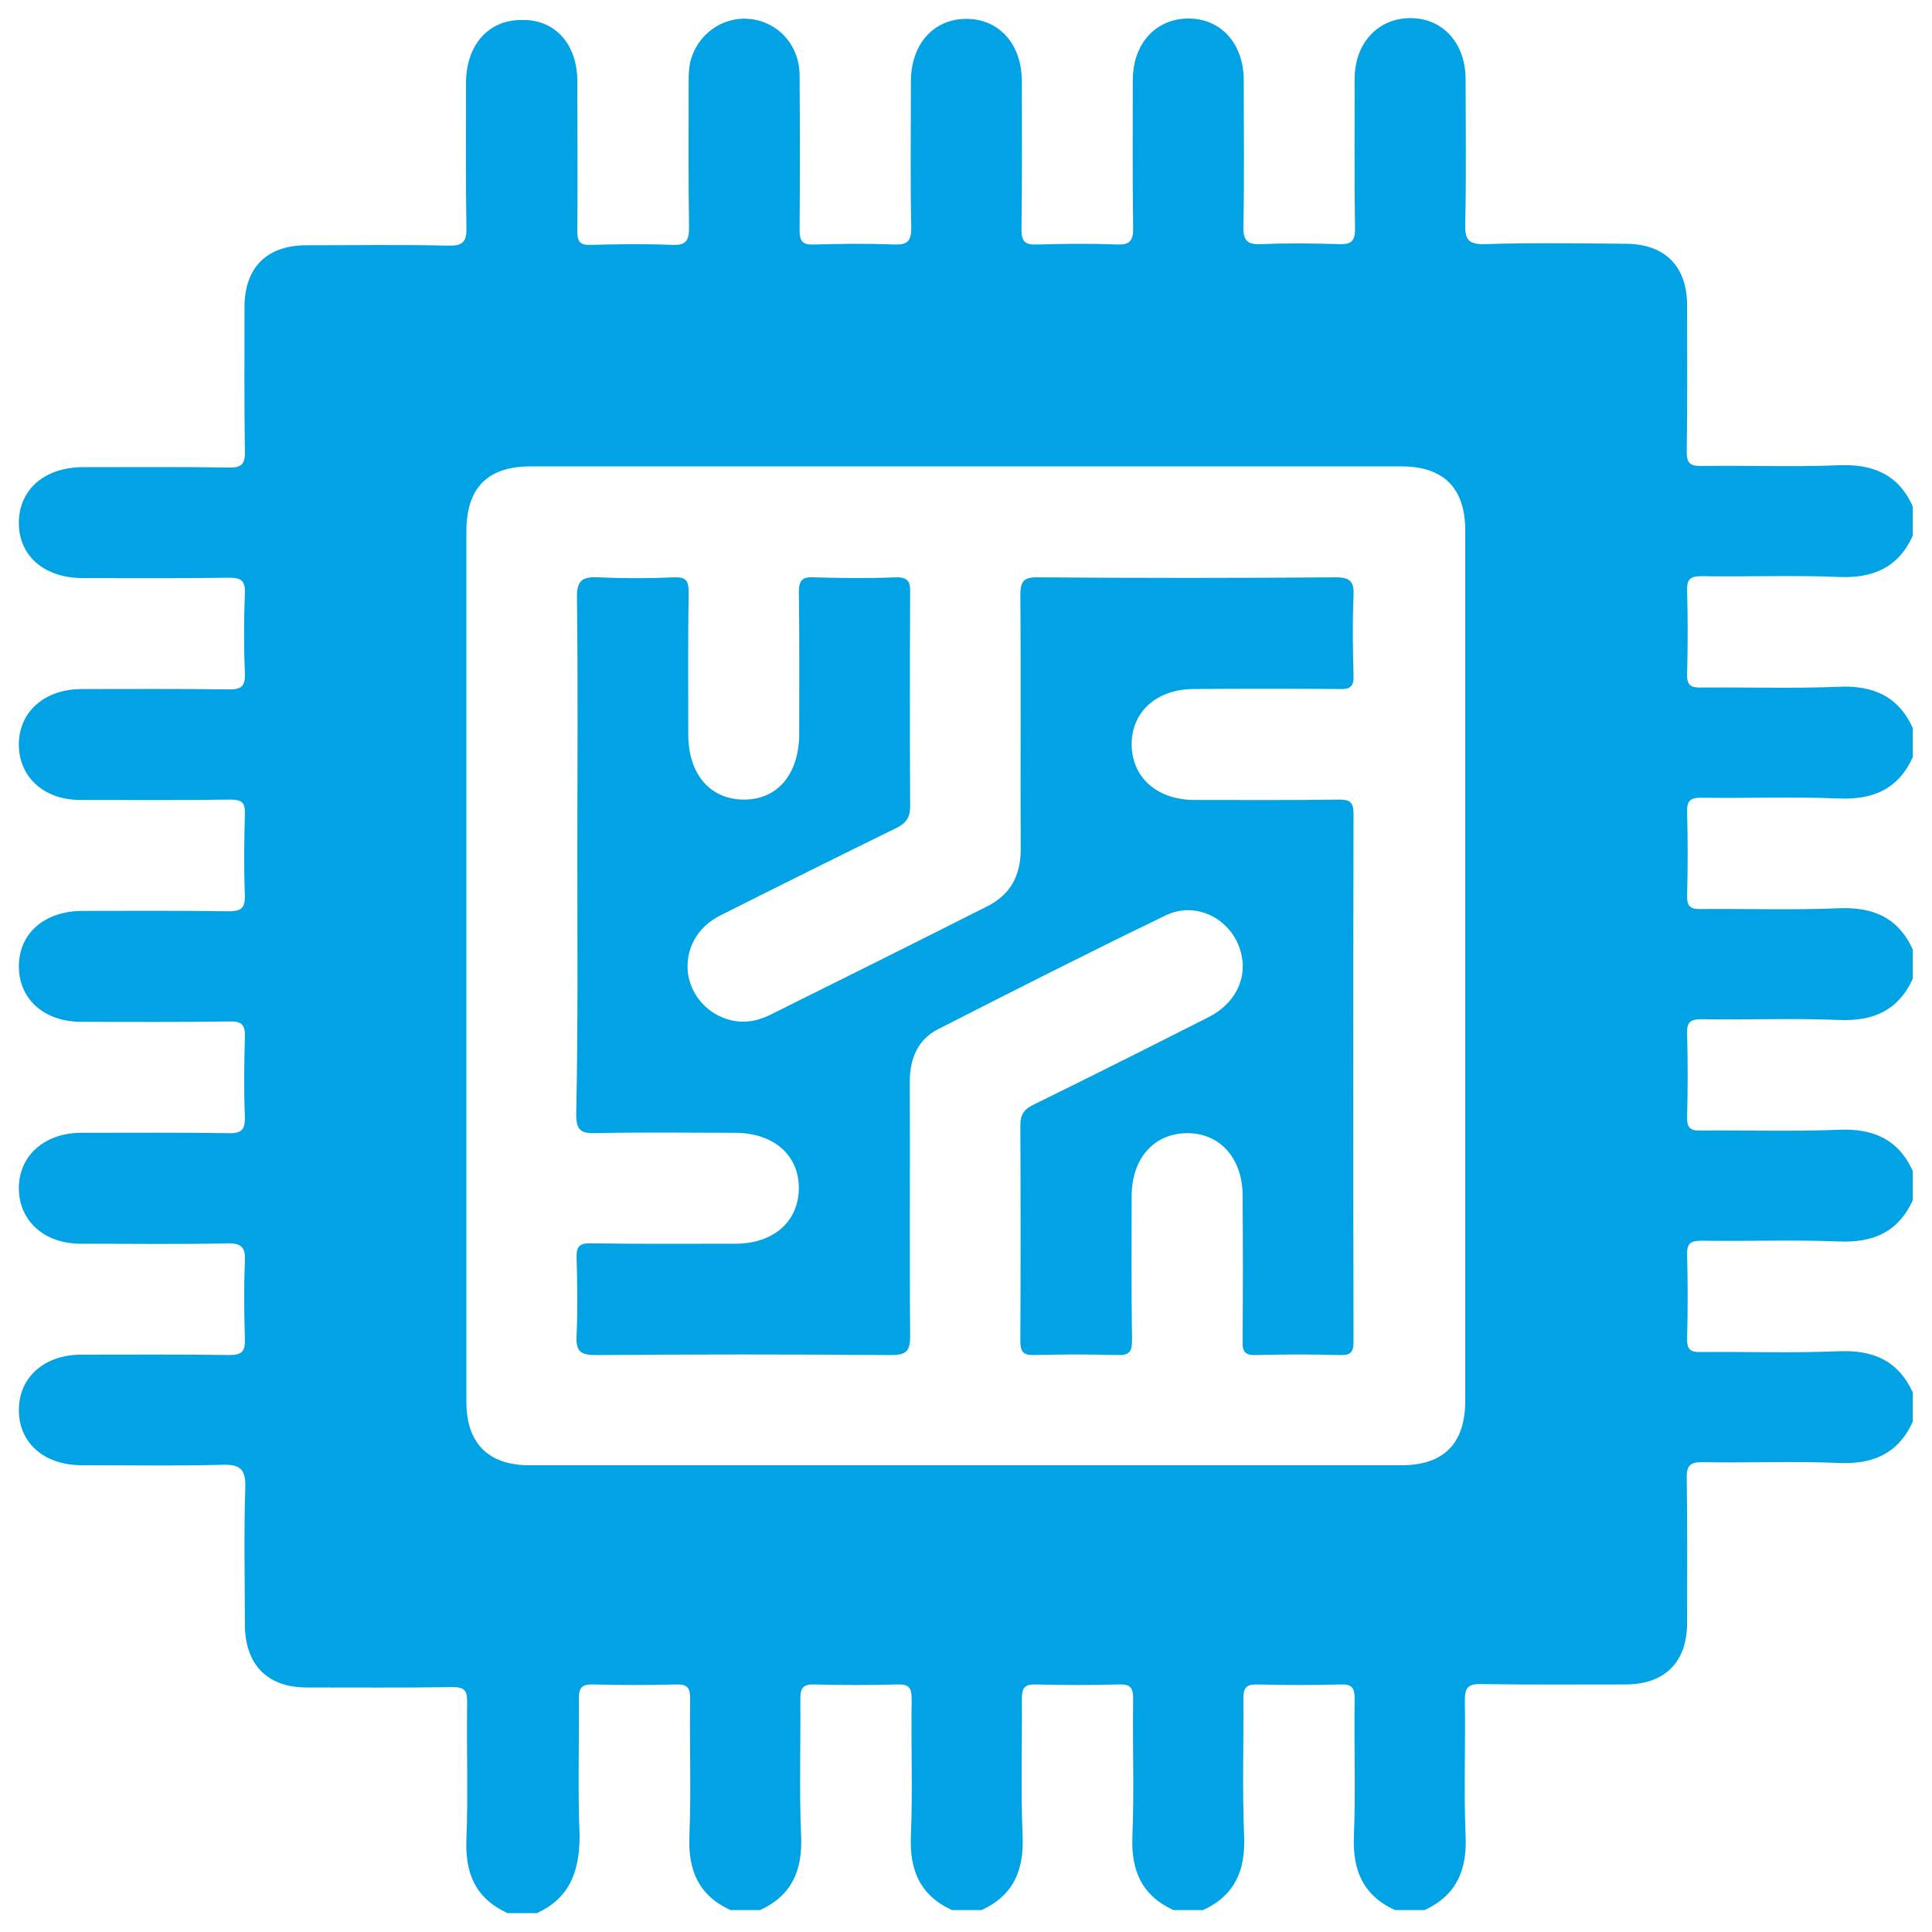
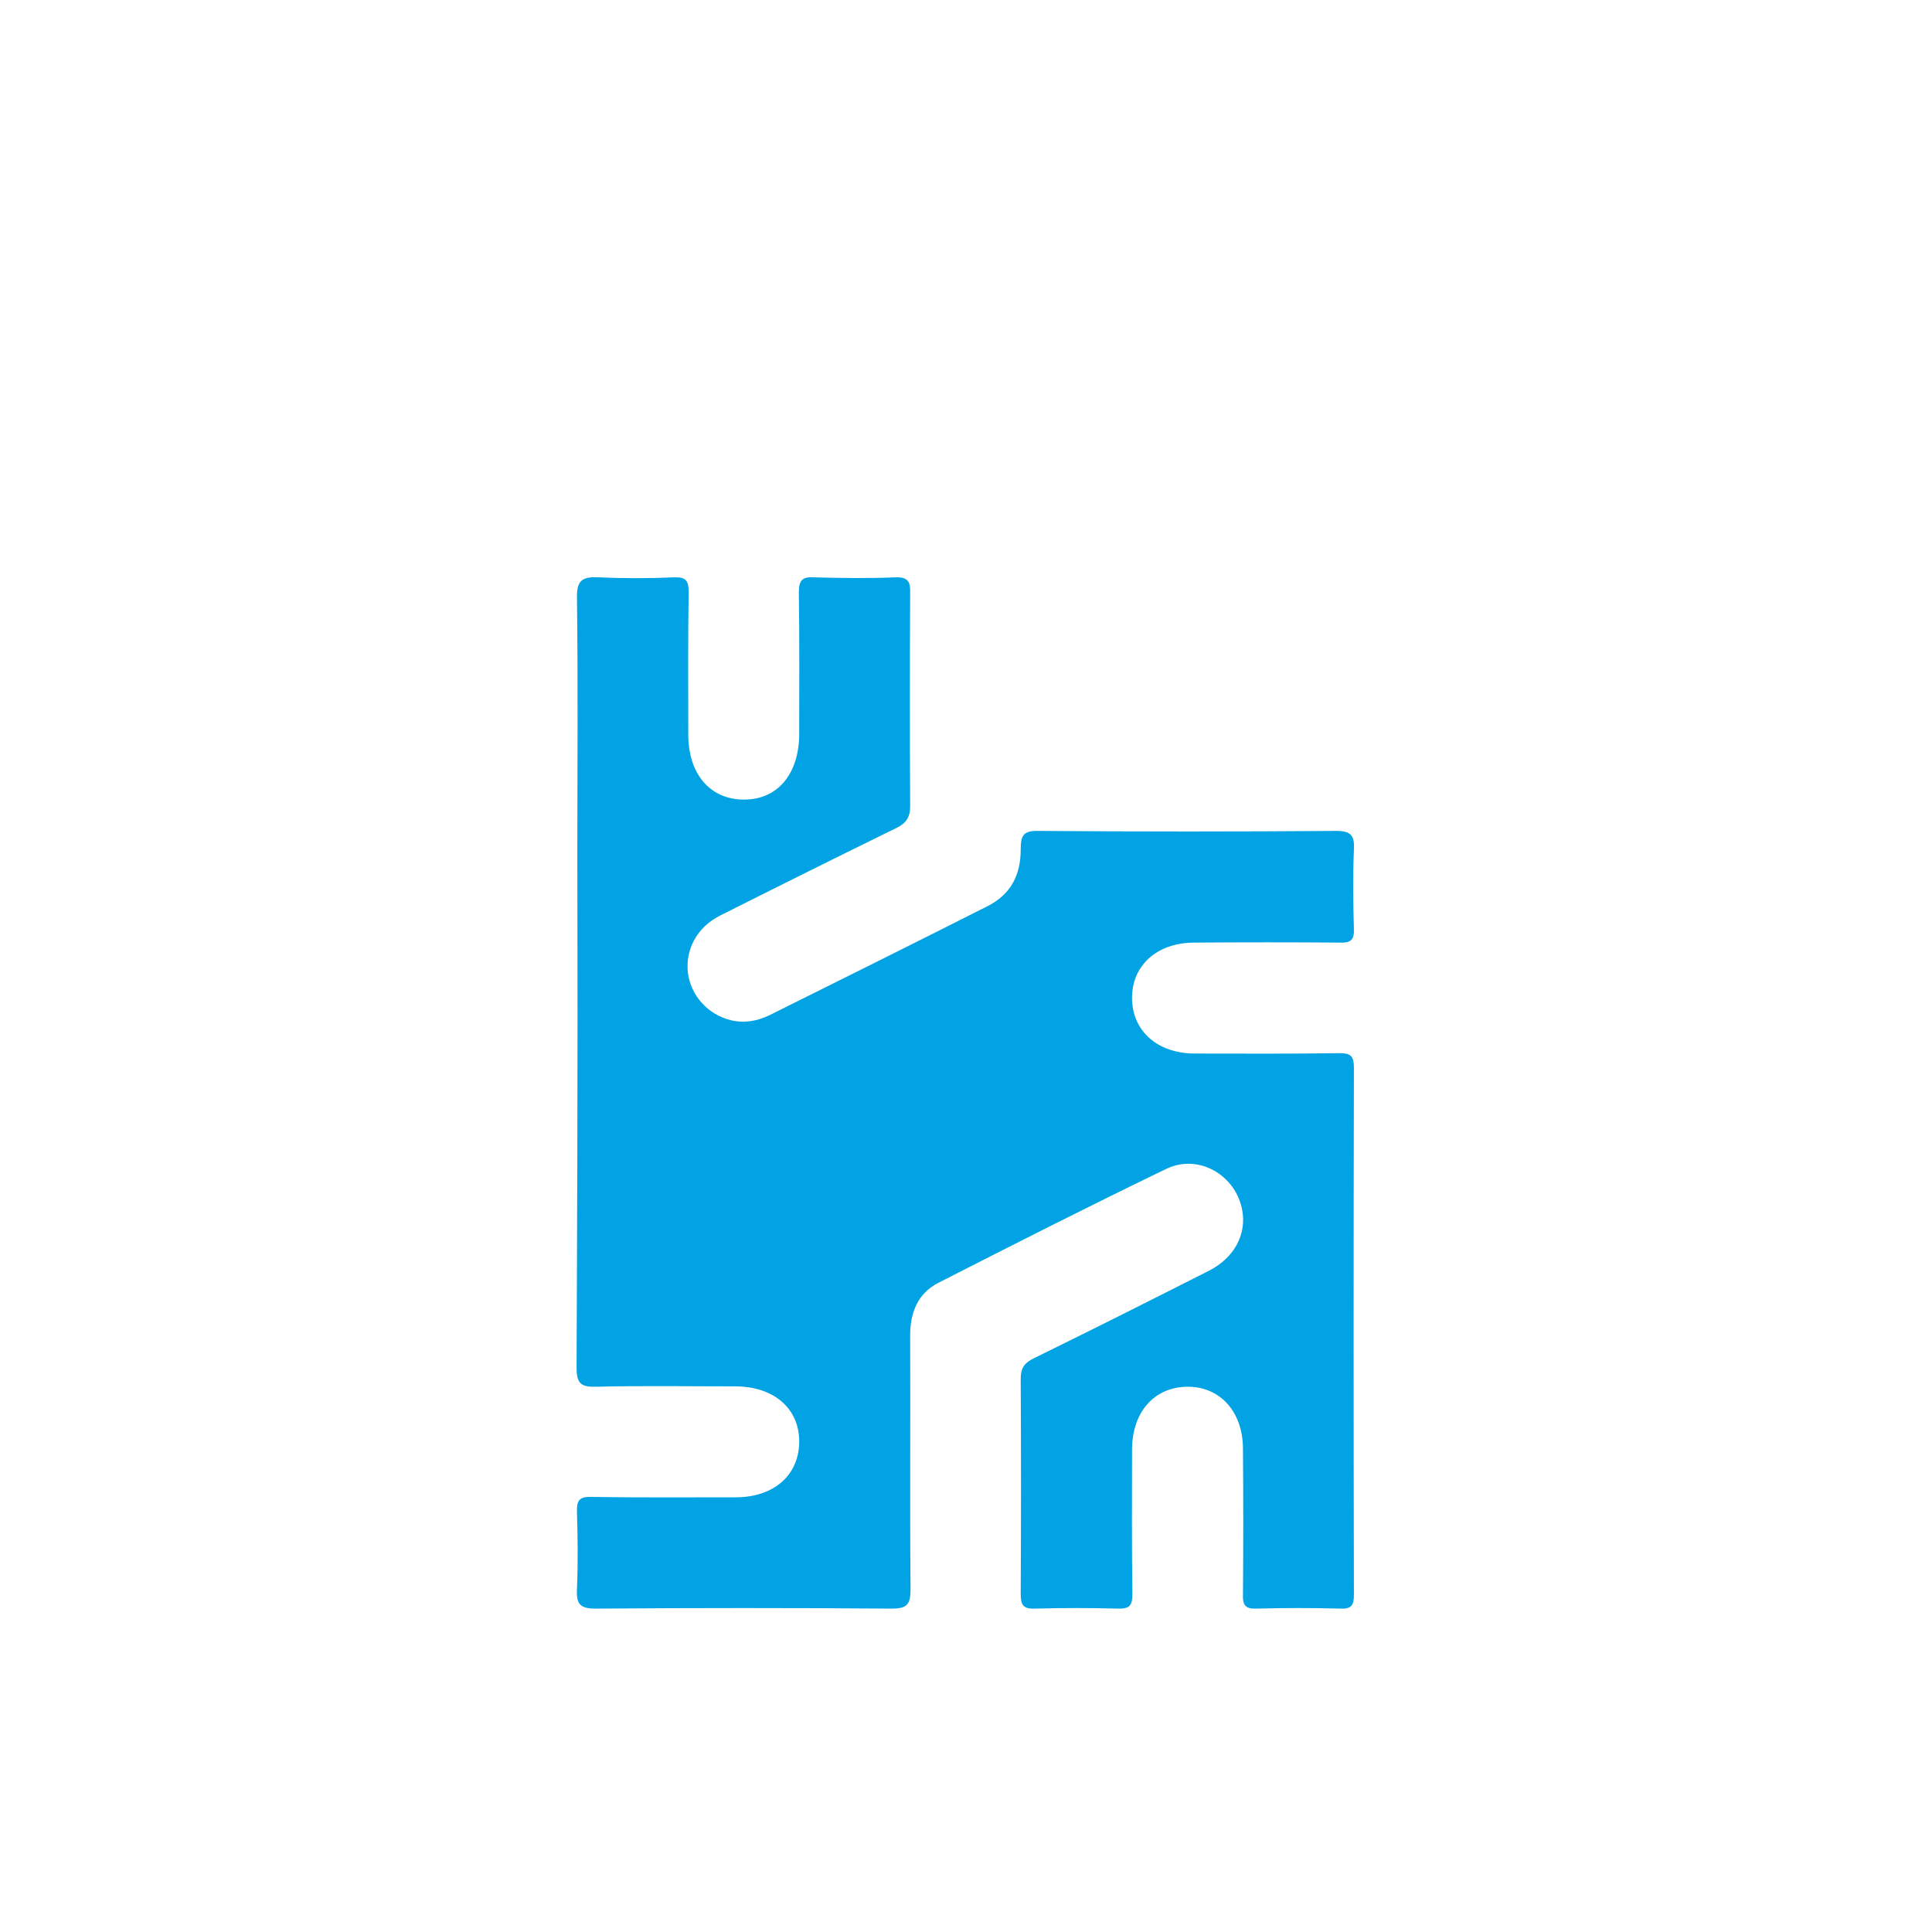
<svg xmlns="http://www.w3.org/2000/svg" version="1.1" x="0px" y="0px" viewBox="0 0 512 512" style="enable-background:new 0 0 512 512;" xml:space="preserve">
  <style type="text/css">
	.st0{fill:#01A3E4;}
</style>
  <g id="Warstwa_1">
</g>
  <g id="Warstwa_2">
</g>
  <g id="Warstwa_3">
    <g>
-       <path class="st0" d="M142.3,507c-2.6,0-5.2,0-7.8,0c-8.5-3.9-11.3-10.6-10.9-19.7c0.5-12.1,0-24.2,0.2-36.3c0-3-0.7-3.9-3.8-3.9    c-12.9,0.2-25.8,0.1-38.7,0.1c-10.4,0-16.3-6-16.4-16.5c0-12.1-0.3-24.2,0.1-36.3c0.2-5.4-1.6-6.4-6.5-6.2    c-12.2,0.3-24.5,0.1-36.8,0.1c-10,0-16.7-5.9-16.7-14.6C5,365,11.7,359,21.6,359c13.1,0,26.1-0.1,39.2,0.1c3.2,0,4.2-0.9,4.1-4.1    c-0.2-6.9-0.3-13.7,0-20.6c0.2-3.7-0.7-5-4.8-4.9c-12.9,0.3-25.8,0.1-38.7,0.1c-9.8,0-16.5-6.2-16.4-14.9    c0.1-8.5,6.8-14.4,16.4-14.5c13.1,0,26.1-0.1,39.2,0.1c3.5,0.1,4.4-1,4.3-4.4c-0.3-7-0.2-14.1,0-21.1c0.1-3.2-0.8-4.2-4.1-4.1    c-13.1,0.2-26.1,0.1-39.2,0.1c-9.9,0-16.6-6-16.6-14.7c0-8.7,6.7-14.6,16.7-14.7c12.9,0,25.8-0.1,38.7,0.1c3.2,0,4.6-0.5,4.5-4.2    c-0.3-7.2-0.2-14.4,0-21.6c0.1-3.1-0.9-3.8-3.9-3.8c-13.2,0.2-26.5,0.1-39.7,0.1c-9.6,0-16.2-6-16.3-14.5    c-0.1-8.7,6.6-14.8,16.5-14.9c13.1,0,26.1-0.1,39.2,0.1c3,0,4.3-0.6,4.2-4c-0.3-7.2-0.3-14.4,0-21.6c0.1-3.3-1.1-4-4.2-4    c-12.9,0.2-25.8,0.1-38.7,0.1c-10.3,0-17.1-5.9-17-14.8c0.1-8.7,6.8-14.5,16.8-14.6c12.9,0,25.8-0.1,38.7,0.1    c3.4,0.1,4.5-0.8,4.4-4.3c-0.2-12.7-0.1-25.5-0.1-38.2c0-10.5,5.9-16.4,16.4-16.4c12.6,0,25.2-0.2,37.7,0.1c4,0.1,4.8-1.3,4.7-4.9    c-0.2-12.7-0.1-25.5-0.1-38.2c0-10,5.9-16.7,14.6-16.7C147,5,153,11.6,153,21.6c0,13.2,0.1,26.5,0,39.7c0,2.7,0.7,3.7,3.5,3.6    c7.2-0.2,14.4-0.3,21.6,0c3.9,0.2,4.5-1.3,4.5-4.7c-0.2-12.7-0.1-25.5-0.1-38.2c0-1.8,0-3.6,0.4-5.4c1.6-7.2,8.3-12.2,15.5-11.6    c7.6,0.6,13.4,6.8,13.5,14.8c0.1,13.7,0.1,27.4,0,41.2c0,3,0.8,3.9,3.8,3.8c7-0.2,14.1-0.3,21.1,0c3.6,0.1,4.7-0.7,4.7-4.5    c-0.3-12.9-0.1-25.8-0.1-38.7c0-9.9,6-16.6,14.7-16.6c8.7,0,14.7,6.7,14.7,16.6c0,13.1,0.1,26.1-0.1,39.2c0,3.3,1,4.1,4.1,4    c7-0.2,14.1-0.3,21.1,0c3.4,0.1,4.4-0.8,4.4-4.3c-0.2-13.1-0.1-26.1-0.1-39.2c0-9.6,5.9-16.2,14.5-16.4    c8.8-0.1,14.9,6.6,14.9,16.4c0,12.9,0.2,25.8-0.1,38.7c-0.1,4,1.3,4.9,4.9,4.7c6.9-0.3,13.7-0.2,20.6,0c3.2,0.1,4.1-0.9,4.1-4.1    c-0.2-13.2-0.1-26.5-0.1-39.7c0-9.5,6.2-16.1,14.8-16.1c8.6,0,14.6,6.7,14.6,16.2c0,12.7,0.2,25.5-0.1,38.2    c-0.1,4.1,0.6,5.6,5.2,5.5c12.4-0.4,24.8-0.2,37.2-0.1c10.5,0,16.4,5.9,16.4,16.4c0,12.9,0.1,25.8-0.1,38.7c0,3.1,0.9,3.8,3.9,3.8    c12.1-0.2,24.2,0.3,36.3-0.2c9.1-0.4,15.9,2.4,19.7,10.9c0,2.6,0,5.2,0,7.8c-3.9,8.5-10.6,11.3-19.7,10.9    c-12.1-0.5-24.2,0-36.2-0.2c-2.9,0-4,0.6-3.9,3.8c0.2,7.3,0.2,14.7,0,22c-0.1,3.2,1,3.8,3.9,3.7c12.1-0.1,24.2,0.3,36.2-0.2    c9.1-0.4,15.8,2.4,19.7,10.9c0,2.6,0,5.2,0,7.8c-3.9,8.5-10.6,11.3-19.7,10.9c-12.1-0.5-24.2,0-36.2-0.2c-2.9,0-4,0.6-3.9,3.8    c0.2,7.3,0.2,14.7,0,22c-0.1,3.2,1,3.8,3.9,3.7c12.1-0.1,24.2,0.3,36.2-0.2c9.1-0.4,15.8,2.4,19.7,10.9c0,2.6,0,5.2,0,7.8    c-3.9,8.5-10.6,11.3-19.7,10.9c-12.1-0.5-24.2,0-36.2-0.2c-2.9,0-4,0.6-3.9,3.8c0.2,7.3,0.2,14.7,0,22c-0.1,3.2,1,3.8,3.9,3.7    c12.1-0.1,24.2,0.3,36.2-0.2c9.1-0.4,15.8,2.4,19.7,10.9c0,2.6,0,5.2,0,7.8c-3.9,8.5-10.6,11.3-19.7,10.9    c-12.1-0.5-24.2,0-36.2-0.2c-2.9,0-4,0.6-3.9,3.8c0.2,7.3,0.2,14.7,0,22c-0.1,3.2,1,3.8,3.9,3.7c12.1-0.1,24.2,0.3,36.2-0.2    c9.1-0.4,15.8,2.4,19.7,10.9c0,2.6,0,5.2,0,7.8c-3.9,8.5-10.6,11.3-19.7,10.9c-11.9-0.5-23.8,0-35.8-0.2c-3.4-0.1-4.5,0.8-4.4,4.3    c0.2,12.7,0.1,25.5,0.1,38.2c0,10.5-5.9,16.4-16.4,16.4c-12.7,0-25.5,0.1-38.2-0.1c-3.5-0.1-4.3,1-4.3,4.4    c0.2,11.9-0.3,23.9,0.2,35.8c0.4,9.1-2.4,15.8-10.9,19.7c-2.6,0-5.2,0-7.8,0c-8.5-3.9-11.3-10.6-10.9-19.7    c0.5-12.1,0-24.2,0.2-36.2c0-2.9-0.6-4-3.7-3.9c-7.3,0.2-14.7,0.2-22,0c-3.2-0.1-3.8,1-3.8,3.9c0.1,12.1-0.3,24.2,0.2,36.2    c0.4,9.1-2.4,15.8-10.9,19.7c-2.6,0-5.2,0-7.8,0c-8.5-3.9-11.3-10.6-10.9-19.7c0.5-12.1,0-24.2,0.2-36.2c0-2.9-0.6-4-3.7-3.9    c-7.3,0.2-14.7,0.2-22,0c-3.2-0.1-3.8,1-3.8,3.9c0.1,12.1-0.3,24.2,0.2,36.2c0.4,9.1-2.4,15.8-10.9,19.7c-2.6,0-5.2,0-7.8,0    c-8.5-3.9-11.3-10.6-10.9-19.7c0.5-12.1,0-24.2,0.2-36.2c0-2.9-0.6-4-3.7-3.9c-7.3,0.2-14.7,0.2-22,0c-3.2-0.1-3.8,1-3.8,3.9    c0.1,12.1-0.3,24.2,0.2,36.2c0.4,9.1-2.4,15.8-10.9,19.7c-2.6,0-5.2,0-7.8,0c-8.5-3.9-11.3-10.6-10.9-19.7    c0.5-12.1,0-24.2,0.2-36.2c0-2.9-0.6-4-3.7-3.9c-7.3,0.2-14.7,0.2-22,0c-3.2-0.1-3.8,1-3.8,3.9c0.1,12.1-0.3,24.2,0.2,36.2    C153.6,496.4,150.7,503.1,142.3,507z M123.6,256c0,38.5,0,77.1,0,115.6c0,10.8,5.8,16.7,16.6,16.7c77.1,0,154.2,0,231.3,0    c11.1,0,16.8-5.8,16.8-17c0-76.9,0-153.9,0-230.8c0-11.2-5.8-16.9-16.9-16.9c-76.9,0-153.9,0-230.8,0c-11.4,0-17,5.7-17,17.2    C123.6,179.3,123.6,217.6,123.6,256z" />
-       <path class="st0" d="M153,226.6c0-22.7,0.2-45.4-0.1-68.1c-0.1-4.7,1.4-5.7,5.7-5.5c6.7,0.3,13.4,0.3,20.1,0    c3.1-0.1,3.8,0.9,3.8,3.9c-0.2,12.6-0.1,25.2-0.1,37.7c0,10.5,5.7,17.2,14.6,17.3c9,0.1,14.8-6.7,14.8-17.5    c0-12.4,0.1-24.8-0.1-37.3c0-3.1,0.7-4.3,4-4.1c7.2,0.2,14.4,0.3,21.6,0c3.4-0.1,4,1.2,3.9,4.2c-0.1,18.8-0.1,37.6,0,56.4    c0,3.1-1.1,4.6-3.8,5.9c-15.5,7.6-31,15.3-46.5,23.1c-6.2,3.1-9.3,9-8.6,15.2c0.8,6.1,5.3,11.1,11.5,12.6c3.5,0.8,6.8,0.2,10-1.3    c19.3-9.6,38.6-19.2,57.8-28.9c6.2-3.1,8.9-8.2,8.9-15.1c-0.1-22.4,0.1-44.8-0.1-67.2c0-3.7,0.7-5,4.7-4.9    c26.3,0.2,52.6,0.2,78.9,0c4,0,4.9,1.3,4.7,5c-0.3,7-0.2,14.1,0,21.1c0.1,2.8-0.9,3.6-3.6,3.5c-12.9-0.1-25.8-0.1-38.7,0    c-9.9,0-16.6,6.1-16.5,14.8c0.1,8.7,6.8,14.6,16.7,14.6c12.7,0,25.5,0.1,38.2-0.1c2.9,0,3.9,0.6,3.9,3.8    c-0.1,46.6-0.1,93.1,0,139.7c0,2.6-0.5,3.8-3.4,3.7c-7.5-0.2-15-0.2-22.5,0c-2.8,0.1-3.6-0.9-3.5-3.6c0.1-12.9,0.1-25.8,0-38.7    c0-9.9-6.1-16.6-14.8-16.5c-8.7,0.1-14.6,6.7-14.6,16.7c0,12.7-0.1,25.5,0.1,38.2c0,2.9-0.6,4-3.8,3.9c-7.3-0.2-14.7-0.2-22.1,0    c-3.2,0.1-3.7-1.1-3.7-4c0.1-19,0.1-37.9,0-56.9c0-3,1.1-4.3,3.6-5.5c15.5-7.6,31-15.4,46.4-23.2c6.6-3.4,9.9-9.6,8.7-16    c-1.7-9.3-11.6-15.1-20.2-10.9c-20.3,9.8-40.4,20-60.4,30.2c-5.4,2.8-7.4,7.9-7.4,13.9c0.1,22.4-0.1,44.8,0.1,67.2    c0,4-0.8,5.2-5,5.2c-26.1-0.2-52.3-0.2-78.4,0c-4.2,0-5.2-1.2-5-5.2c0.3-6.8,0.2-13.7,0-20.6c-0.1-3.1,0.9-3.9,3.9-3.8    c12.7,0.2,25.5,0.1,38.2,0.1c10,0,16.7-5.8,16.8-14.6c0.1-8.9-6.7-14.8-17-14.8c-12.3,0-24.5-0.2-36.8,0.1c-4,0.1-5.2-0.8-5.2-5    C153.2,272.3,153,249.5,153,226.6z" />
+       <path class="st0" d="M153,226.6c0-22.7,0.2-45.4-0.1-68.1c-0.1-4.7,1.4-5.7,5.7-5.5c6.7,0.3,13.4,0.3,20.1,0    c3.1-0.1,3.8,0.9,3.8,3.9c-0.2,12.6-0.1,25.2-0.1,37.7c0,10.5,5.7,17.2,14.6,17.3c9,0.1,14.8-6.7,14.8-17.5    c0-12.4,0.1-24.8-0.1-37.3c0-3.1,0.7-4.3,4-4.1c7.2,0.2,14.4,0.3,21.6,0c3.4-0.1,4,1.2,3.9,4.2c-0.1,18.8-0.1,37.6,0,56.4    c0,3.1-1.1,4.6-3.8,5.9c-15.5,7.6-31,15.3-46.5,23.1c-6.2,3.1-9.3,9-8.6,15.2c0.8,6.1,5.3,11.1,11.5,12.6c3.5,0.8,6.8,0.2,10-1.3    c19.3-9.6,38.6-19.2,57.8-28.9c6.2-3.1,8.9-8.2,8.9-15.1c0-3.7,0.7-5,4.7-4.9    c26.3,0.2,52.6,0.2,78.9,0c4,0,4.9,1.3,4.7,5c-0.3,7-0.2,14.1,0,21.1c0.1,2.8-0.9,3.6-3.6,3.5c-12.9-0.1-25.8-0.1-38.7,0    c-9.9,0-16.6,6.1-16.5,14.8c0.1,8.7,6.8,14.6,16.7,14.6c12.7,0,25.5,0.1,38.2-0.1c2.9,0,3.9,0.6,3.9,3.8    c-0.1,46.6-0.1,93.1,0,139.7c0,2.6-0.5,3.8-3.4,3.7c-7.5-0.2-15-0.2-22.5,0c-2.8,0.1-3.6-0.9-3.5-3.6c0.1-12.9,0.1-25.8,0-38.7    c0-9.9-6.1-16.6-14.8-16.5c-8.7,0.1-14.6,6.7-14.6,16.7c0,12.7-0.1,25.5,0.1,38.2c0,2.9-0.6,4-3.8,3.9c-7.3-0.2-14.7-0.2-22.1,0    c-3.2,0.1-3.7-1.1-3.7-4c0.1-19,0.1-37.9,0-56.9c0-3,1.1-4.3,3.6-5.5c15.5-7.6,31-15.4,46.4-23.2c6.6-3.4,9.9-9.6,8.7-16    c-1.7-9.3-11.6-15.1-20.2-10.9c-20.3,9.8-40.4,20-60.4,30.2c-5.4,2.8-7.4,7.9-7.4,13.9c0.1,22.4-0.1,44.8,0.1,67.2    c0,4-0.8,5.2-5,5.2c-26.1-0.2-52.3-0.2-78.4,0c-4.2,0-5.2-1.2-5-5.2c0.3-6.8,0.2-13.7,0-20.6c-0.1-3.1,0.9-3.9,3.9-3.8    c12.7,0.2,25.5,0.1,38.2,0.1c10,0,16.7-5.8,16.8-14.6c0.1-8.9-6.7-14.8-17-14.8c-12.3,0-24.5-0.2-36.8,0.1c-4,0.1-5.2-0.8-5.2-5    C153.2,272.3,153,249.5,153,226.6z" />
    </g>
  </g>
</svg>